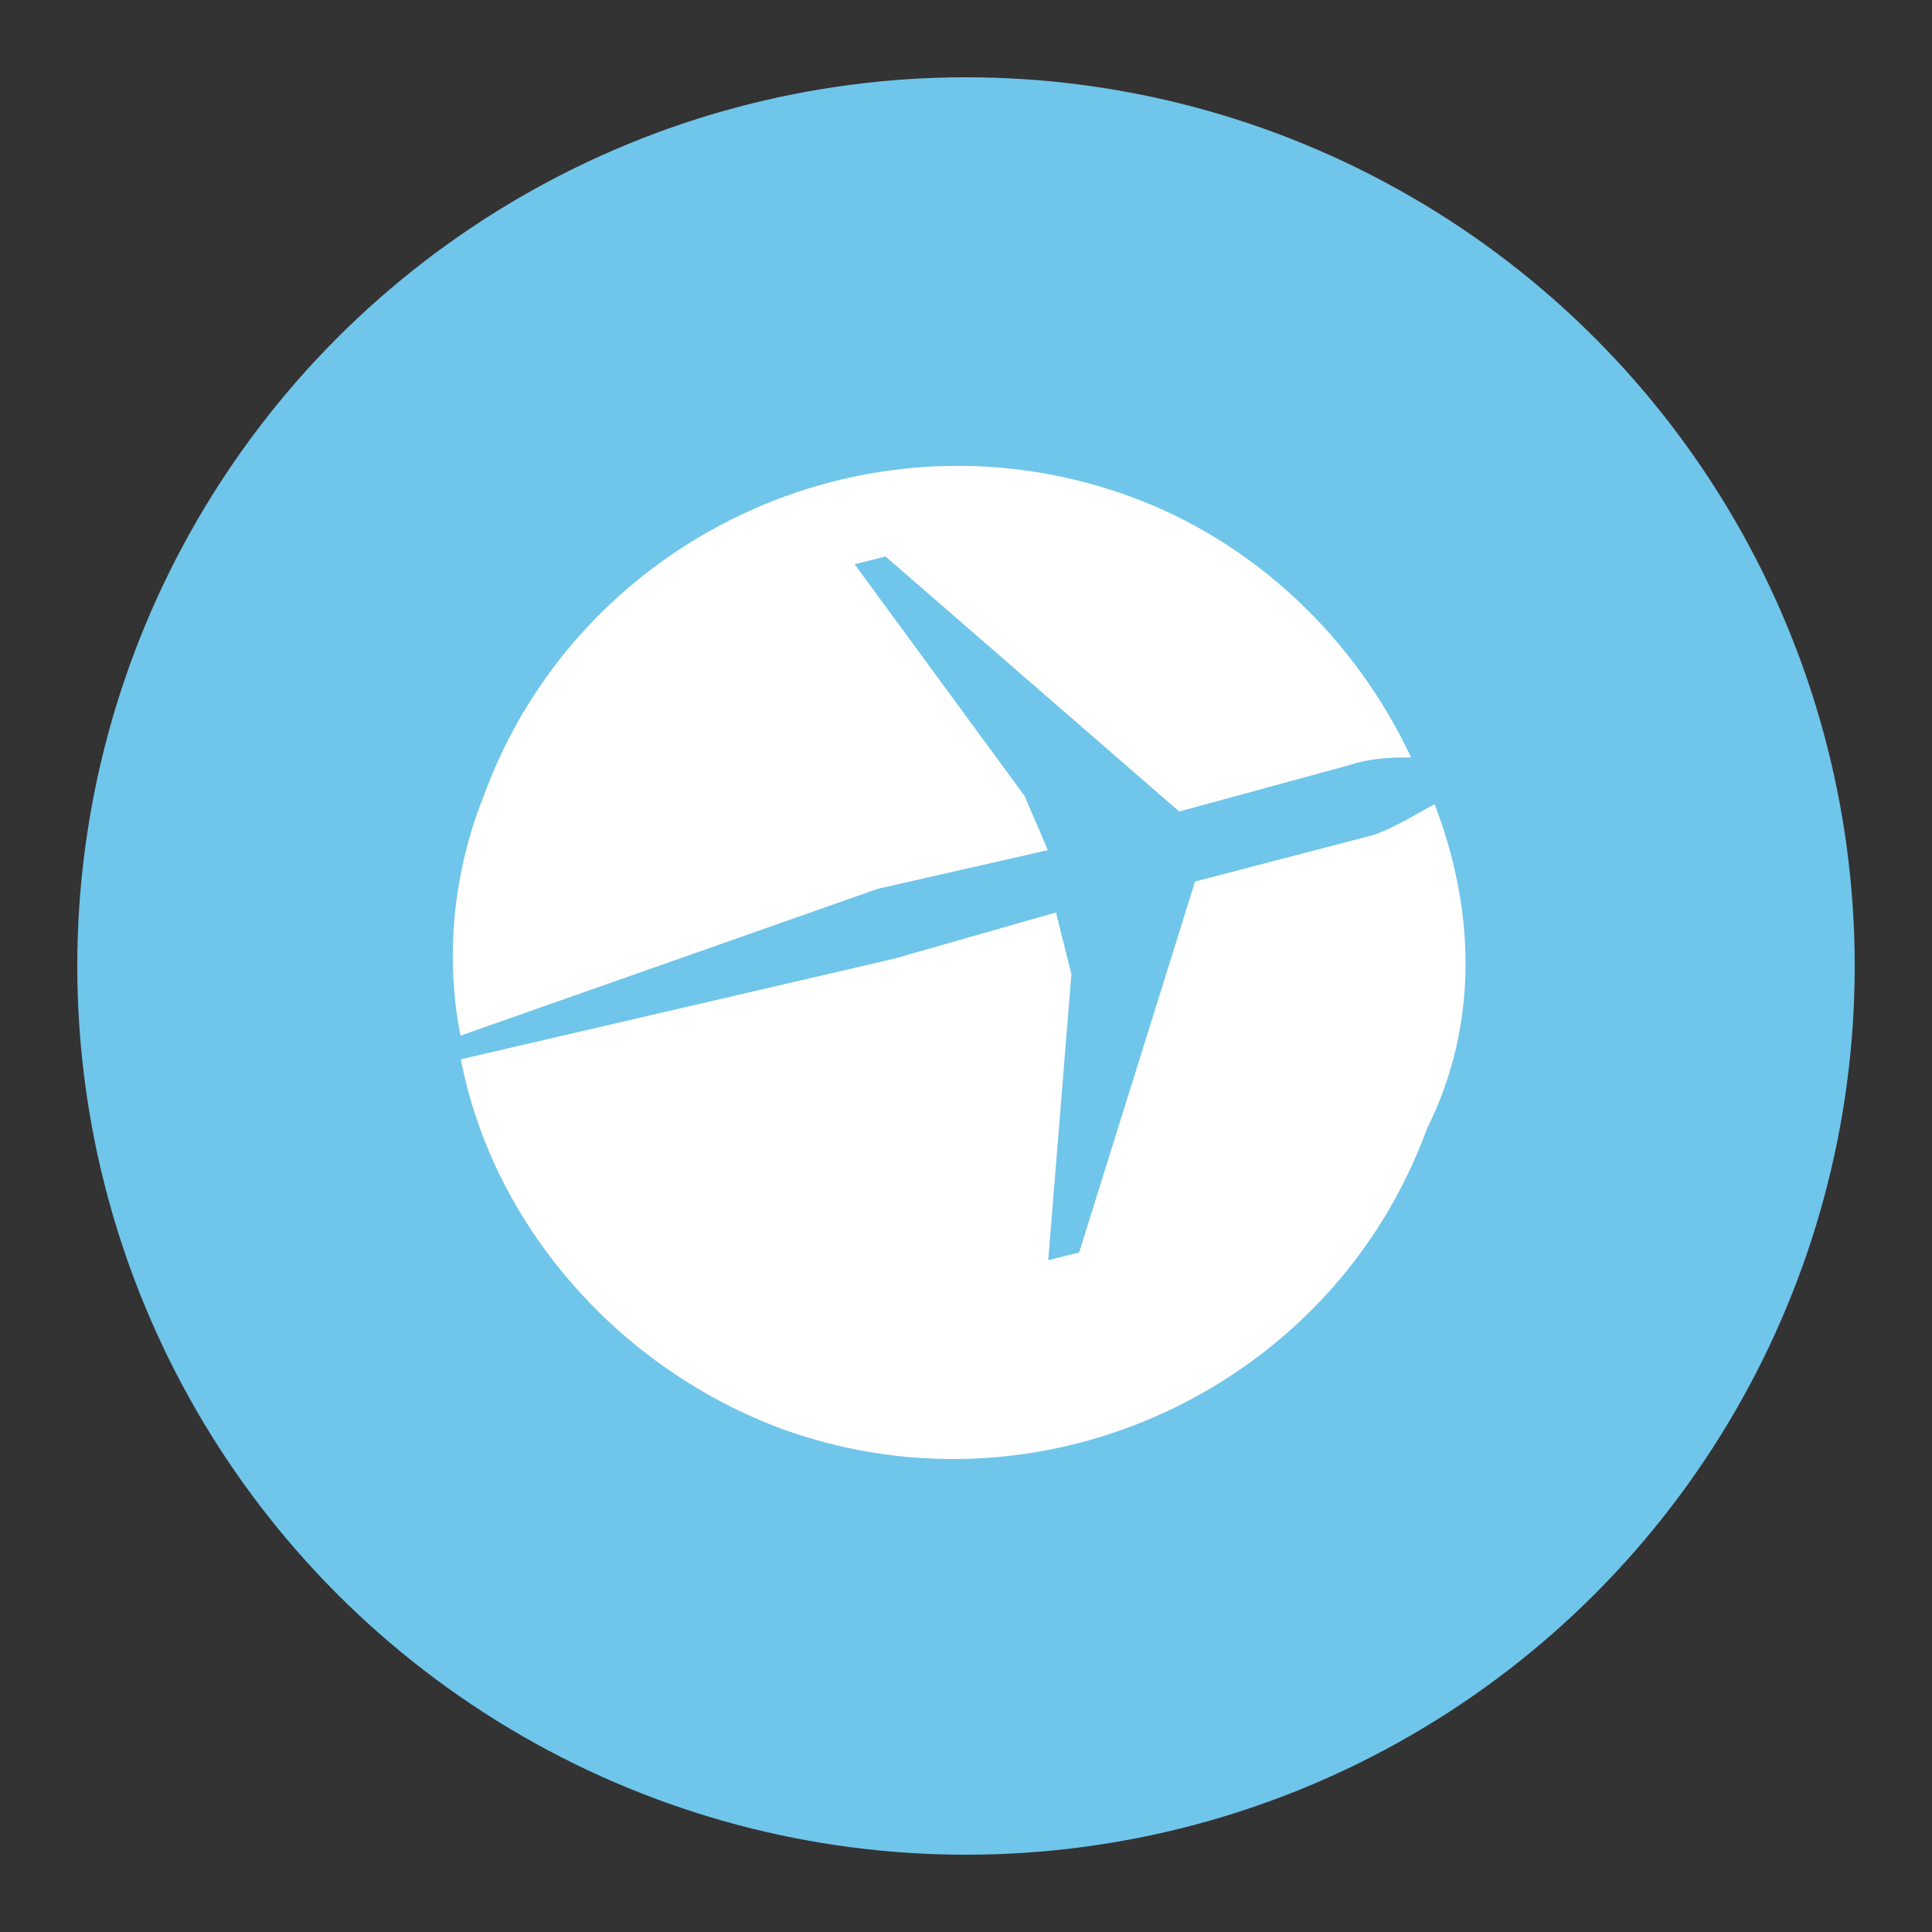
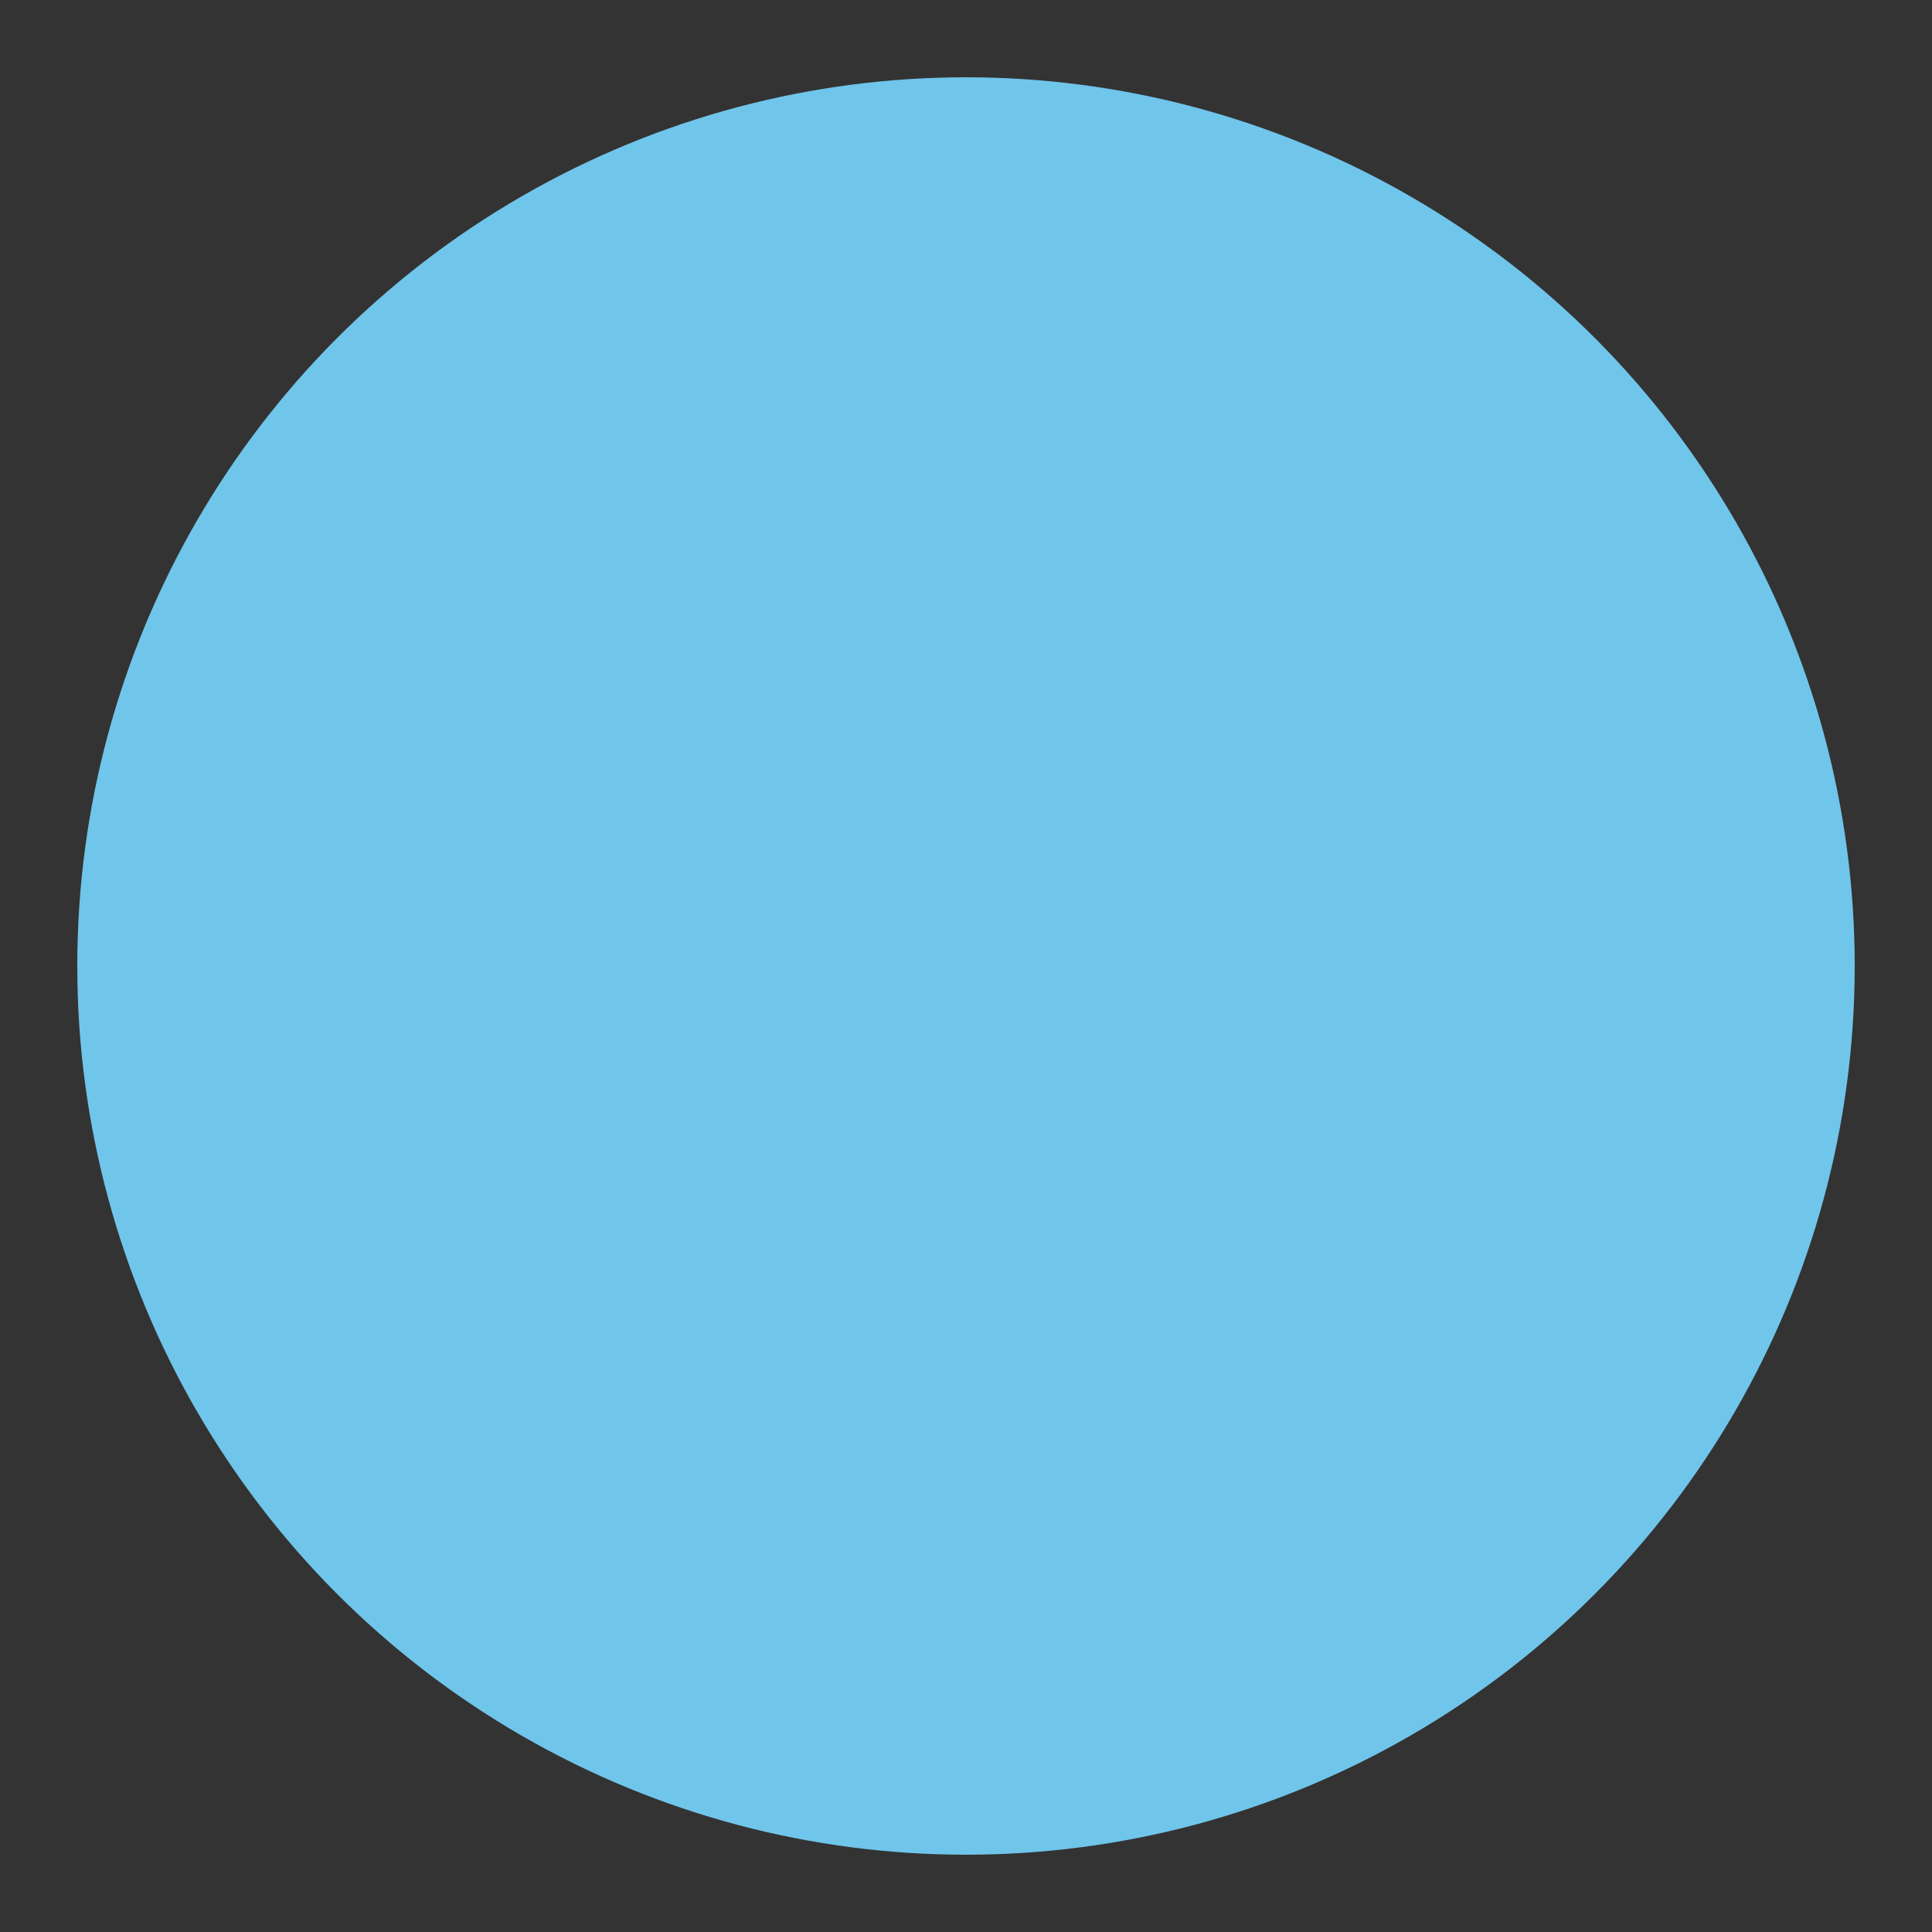
<svg xmlns="http://www.w3.org/2000/svg" version="1.1" id="Layer_1" x="0px" y="0px" width="25px" height="25px" viewBox="0 0 25 25" style="enable-background:new 0 0 25 25;" xml:space="preserve">
  <rect x="0" y="0" width="25" height="25" fill="#333333" stroke="none" />
  <style type="text/css">
	.st0{fill:#70C5EA;}
	.st1{fill:#FFFFFF;}
</style>
  <circle class="st0" cx="12.5" cy="12.5" r="11.5" />
  <g>
    <g id="g5067" transform="matrix(1,0,0,1,58.159,29.901)">
-       <path id="path5069" class="st1" d="M-44.6-18.9l-0.3-0.7l-2.2-3l0.4-0.1l3.8,3.3l2.2-0.6c0.3-0.1,0.6-0.1,0.8-0.1    c-0.7-1.5-2-2.8-3.7-3.4c-3.4-1.2-7.1,0.6-8.3,3.9c-0.4,1-0.5,2.1-0.3,3.1l5.4-1.9L-44.6-18.9z" />
-     </g>
+       </g>
    <g id="g5071" transform="matrix(1,0,0,1,66.864,31.007)">
-       <path id="path5073" class="st1" d="M-48.3-20.6c-0.2,0.1-0.5,0.3-0.8,0.4l-2.3,0.6l-1.5,4.8l-0.4,0.1l0.3-3.7l-0.2-0.8l-2.1,0.6    l-5.6,1.3c0.4,2.1,2,4,4.2,4.8c3.4,1.2,7.1-0.6,8.3-3.9C-47.7-17.8-47.8-19.3-48.3-20.6" />
-     </g>
+       </g>
  </g>
</svg>